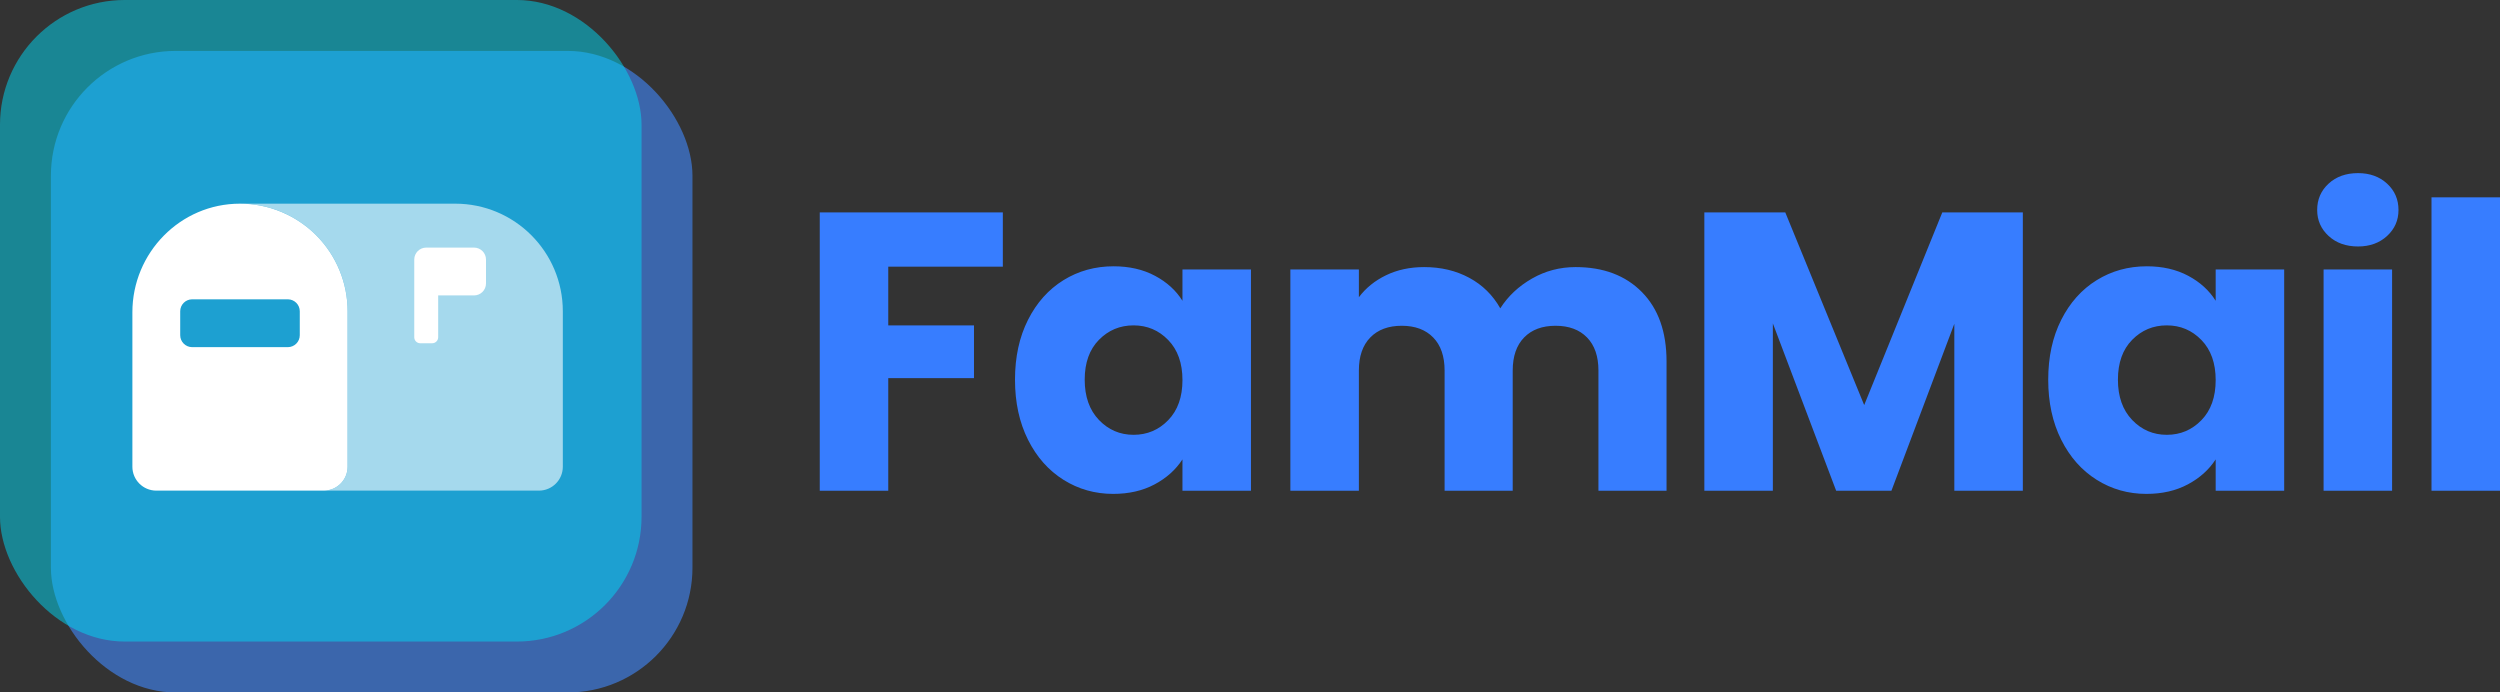
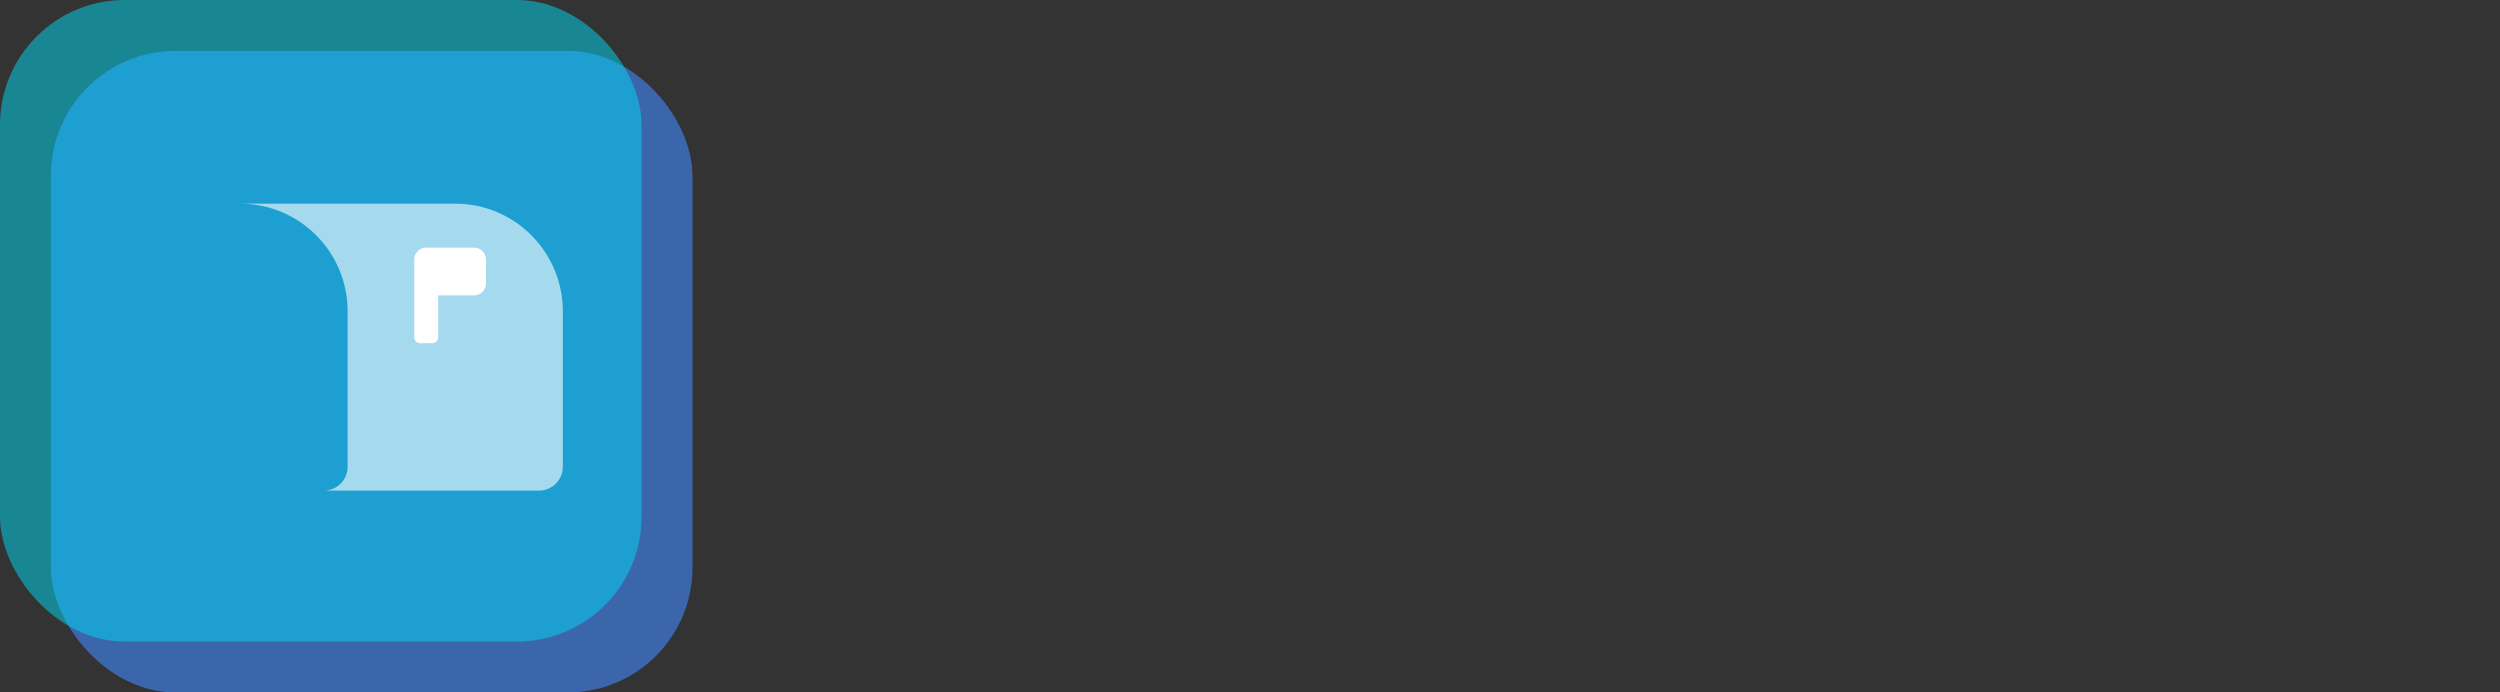
<svg xmlns="http://www.w3.org/2000/svg" width="491px" height="136px" viewBox="0 0 491 136" version="1.1">
  <rect x="0" y="0" width="491" height="136" fill="#333333" stroke="none" />
  <title>Logo Wordmark Copy 3</title>
  <g id="Logo-Wordmark-Copy-3" stroke="none" stroke-width="1" fill="none" fill-rule="evenodd">
    <g id="Group-3-Copy" fill-rule="nonzero">
      <g id="Group">
        <rect id="Rectangle-Copy-5" fill-opacity="0.7" fill="#3F7DE0" x="10" y="10" width="126" height="126" rx="24.5" />
        <rect id="Rectangle-Copy-7" fill-opacity="0.5" fill="#00DBF7" x="0" y="0" width="126" height="126" rx="24.5" />
      </g>
      <g id="icon" transform="translate(26, 40)" fill="#FFFFFF">
        <path d="M63.404,0 L21.135,0 C32.807,0 42.27,9.462 42.27,21.135 L42.27,51.663 C42.27,54.257 40.167,56.359 37.573,56.359 L79.842,56.359 C82.436,56.359 84.539,54.257 84.539,51.663 L84.539,21.135 C84.539,9.462 75.077,0 63.404,0 Z" id="Shape" fill-opacity="0.6" />
-         <path d="M21.124,-2.5007294e-06 C9.423,-2.5007294e-06 0,9.635 0,21.337 L0,51.663 C0,54.257 2.103,56.359 4.697,56.359 L37.573,56.359 C40.167,56.359 42.27,54.257 42.27,51.663 L42.27,21.135 C42.27,15.528 40.041,10.15 36.076,6.187 C32.11,2.223 26.732,-0.003 21.124,-2.5007294e-06 Z M32.876,25.831 C32.876,27.128 31.825,28.18 30.528,28.18 L11.742,28.18 C10.445,28.18 9.393,27.128 9.393,25.831 L9.393,21.135 C9.393,19.838 10.445,18.786 11.742,18.786 L30.528,18.786 C31.825,18.786 32.876,19.838 32.876,21.135 L32.876,25.831 Z" id="Shape" />
        <path d="M69.45,10.976 L54.186,10.976 C53.538,10.976 53.012,11.502 53.012,12.15 L53.012,14.498 C53.012,15.147 53.538,15.673 54.186,15.673 L62.405,15.673 L62.405,22.717 C62.405,24.014 63.457,25.066 64.754,25.066 L69.45,25.066 C70.747,25.066 71.798,24.014 71.798,22.717 L71.798,13.324 C71.798,12.027 70.747,10.976 69.45,10.976 Z" id="Path" transform="translate(62.405, 18.021) rotate(-90) translate(-62.405, -18.021) " />
      </g>
    </g>
-     <path d="M174.454,96.377 L174.454,74.261 L191.292,74.261 L191.292,63.904 L174.454,63.904 L174.454,52.378 L196.957,52.378 L196.957,41.71 L161,41.71 L161,96.377 L174.454,96.377 Z M218.623,97 C221.717,97 224.432,96.377 226.766,95.131 C229.1,93.885 230.923,92.25 232.235,90.225 L232.235,90.225 L232.235,96.377 L245.689,96.377 L245.689,52.923 L232.235,52.923 L232.235,59.075 C230.976,57.051 229.179,55.415 226.845,54.169 C224.511,52.923 221.796,52.3 218.701,52.3 C215.082,52.3 211.804,53.209 208.866,55.026 C205.929,56.843 203.608,59.439 201.903,62.813 C200.198,66.188 199.346,70.108 199.346,74.572 C199.346,79.037 200.198,82.97 201.903,86.37 C203.608,89.771 205.929,92.392 208.866,94.235 C211.804,96.078 215.056,97 218.623,97 Z M222.635,85.397 C219.96,85.397 217.692,84.423 215.83,82.477 C213.967,80.53 213.036,77.895 213.036,74.572 C213.036,71.25 213.967,68.641 215.83,66.746 C217.692,64.851 219.96,63.904 222.635,63.904 C225.311,63.904 227.579,64.864 229.441,66.785 C231.303,68.706 232.235,71.328 232.235,74.65 C232.235,77.973 231.303,80.595 229.441,82.515 C227.579,84.436 225.311,85.397 222.635,85.397 Z M266.882,96.377 L266.882,72.781 C266.882,69.978 267.63,67.81 269.125,66.279 C270.62,64.747 272.679,63.981 275.301,63.981 C277.924,63.981 279.983,64.747 281.478,66.279 C282.973,67.81 283.72,69.978 283.72,72.781 L283.72,72.781 L283.72,96.377 L297.096,96.377 L297.096,72.781 C297.096,69.978 297.843,67.81 299.338,66.279 C300.833,64.747 302.892,63.981 305.515,63.981 C308.137,63.981 310.196,64.747 311.691,66.279 C313.186,67.81 313.934,69.978 313.934,72.781 L313.934,72.781 L313.934,96.377 L327.309,96.377 L327.309,70.99 C327.309,65.176 325.696,60.633 322.47,57.362 C319.245,54.091 314.904,52.456 309.449,52.456 C306.354,52.456 303.495,53.209 300.873,54.714 C298.25,56.22 296.178,58.167 294.657,60.555 C293.188,57.959 291.155,55.96 288.559,54.559 C285.962,53.157 283.012,52.456 279.707,52.456 C276.927,52.456 274.436,52.988 272.233,54.053 C270.03,55.117 268.246,56.557 266.882,58.375 L266.882,58.375 L266.882,52.923 L253.428,52.923 L253.428,96.377 L266.882,96.377 Z M348.188,96.377 L348.188,63.514 L360.62,96.377 L371.478,96.377 L383.83,63.592 L383.83,96.377 L397.285,96.377 L397.285,41.71 L381.47,41.71 L366.127,79.556 L350.627,41.71 L334.734,41.71 L334.734,96.377 L348.188,96.377 Z M421.547,97 C424.642,97 427.356,96.377 429.69,95.131 C432.025,93.885 433.847,92.25 435.159,90.225 L435.159,90.225 L435.159,96.377 L448.613,96.377 L448.613,52.923 L435.159,52.923 L435.159,59.075 C433.9,57.051 432.103,55.415 429.769,54.169 C427.435,52.923 424.72,52.3 421.626,52.3 C418.006,52.3 414.728,53.209 411.79,55.026 C408.853,56.843 406.532,59.439 404.827,62.813 C403.122,66.188 402.27,70.108 402.27,74.572 C402.27,79.037 403.122,82.97 404.827,86.37 C406.532,89.771 408.853,92.392 411.79,94.235 C414.728,96.078 417.98,97 421.547,97 Z M425.56,85.397 C422.884,85.397 420.616,84.423 418.754,82.477 C416.892,80.53 415.961,77.895 415.961,74.572 C415.961,71.25 416.892,68.641 418.754,66.746 C420.616,64.851 422.884,63.904 425.56,63.904 C428.235,63.904 430.503,64.864 432.366,66.785 C434.228,68.706 435.159,71.328 435.159,74.65 C435.159,77.973 434.228,80.595 432.366,82.515 C430.503,84.436 428.235,85.397 425.56,85.397 Z M463.119,48.407 C465.427,48.407 467.328,47.719 468.823,46.343 C470.318,44.967 471.065,43.267 471.065,41.242 C471.065,39.166 470.318,37.439 468.823,36.064 C467.328,34.688 465.427,34 463.119,34 C460.758,34 458.831,34.688 457.336,36.064 C455.841,37.439 455.093,39.166 455.093,41.242 C455.093,43.267 455.841,44.967 457.336,46.343 C458.831,47.719 460.758,48.407 463.119,48.407 Z M469.807,96.377 L469.807,52.923 L456.352,52.923 L456.352,96.377 L469.807,96.377 Z M491,96.377 L491,38.75 L477.546,38.75 L477.546,96.377 L491,96.377 Z" id="FamMail" fill="#377DFF" fill-rule="nonzero" />
  </g>
</svg>